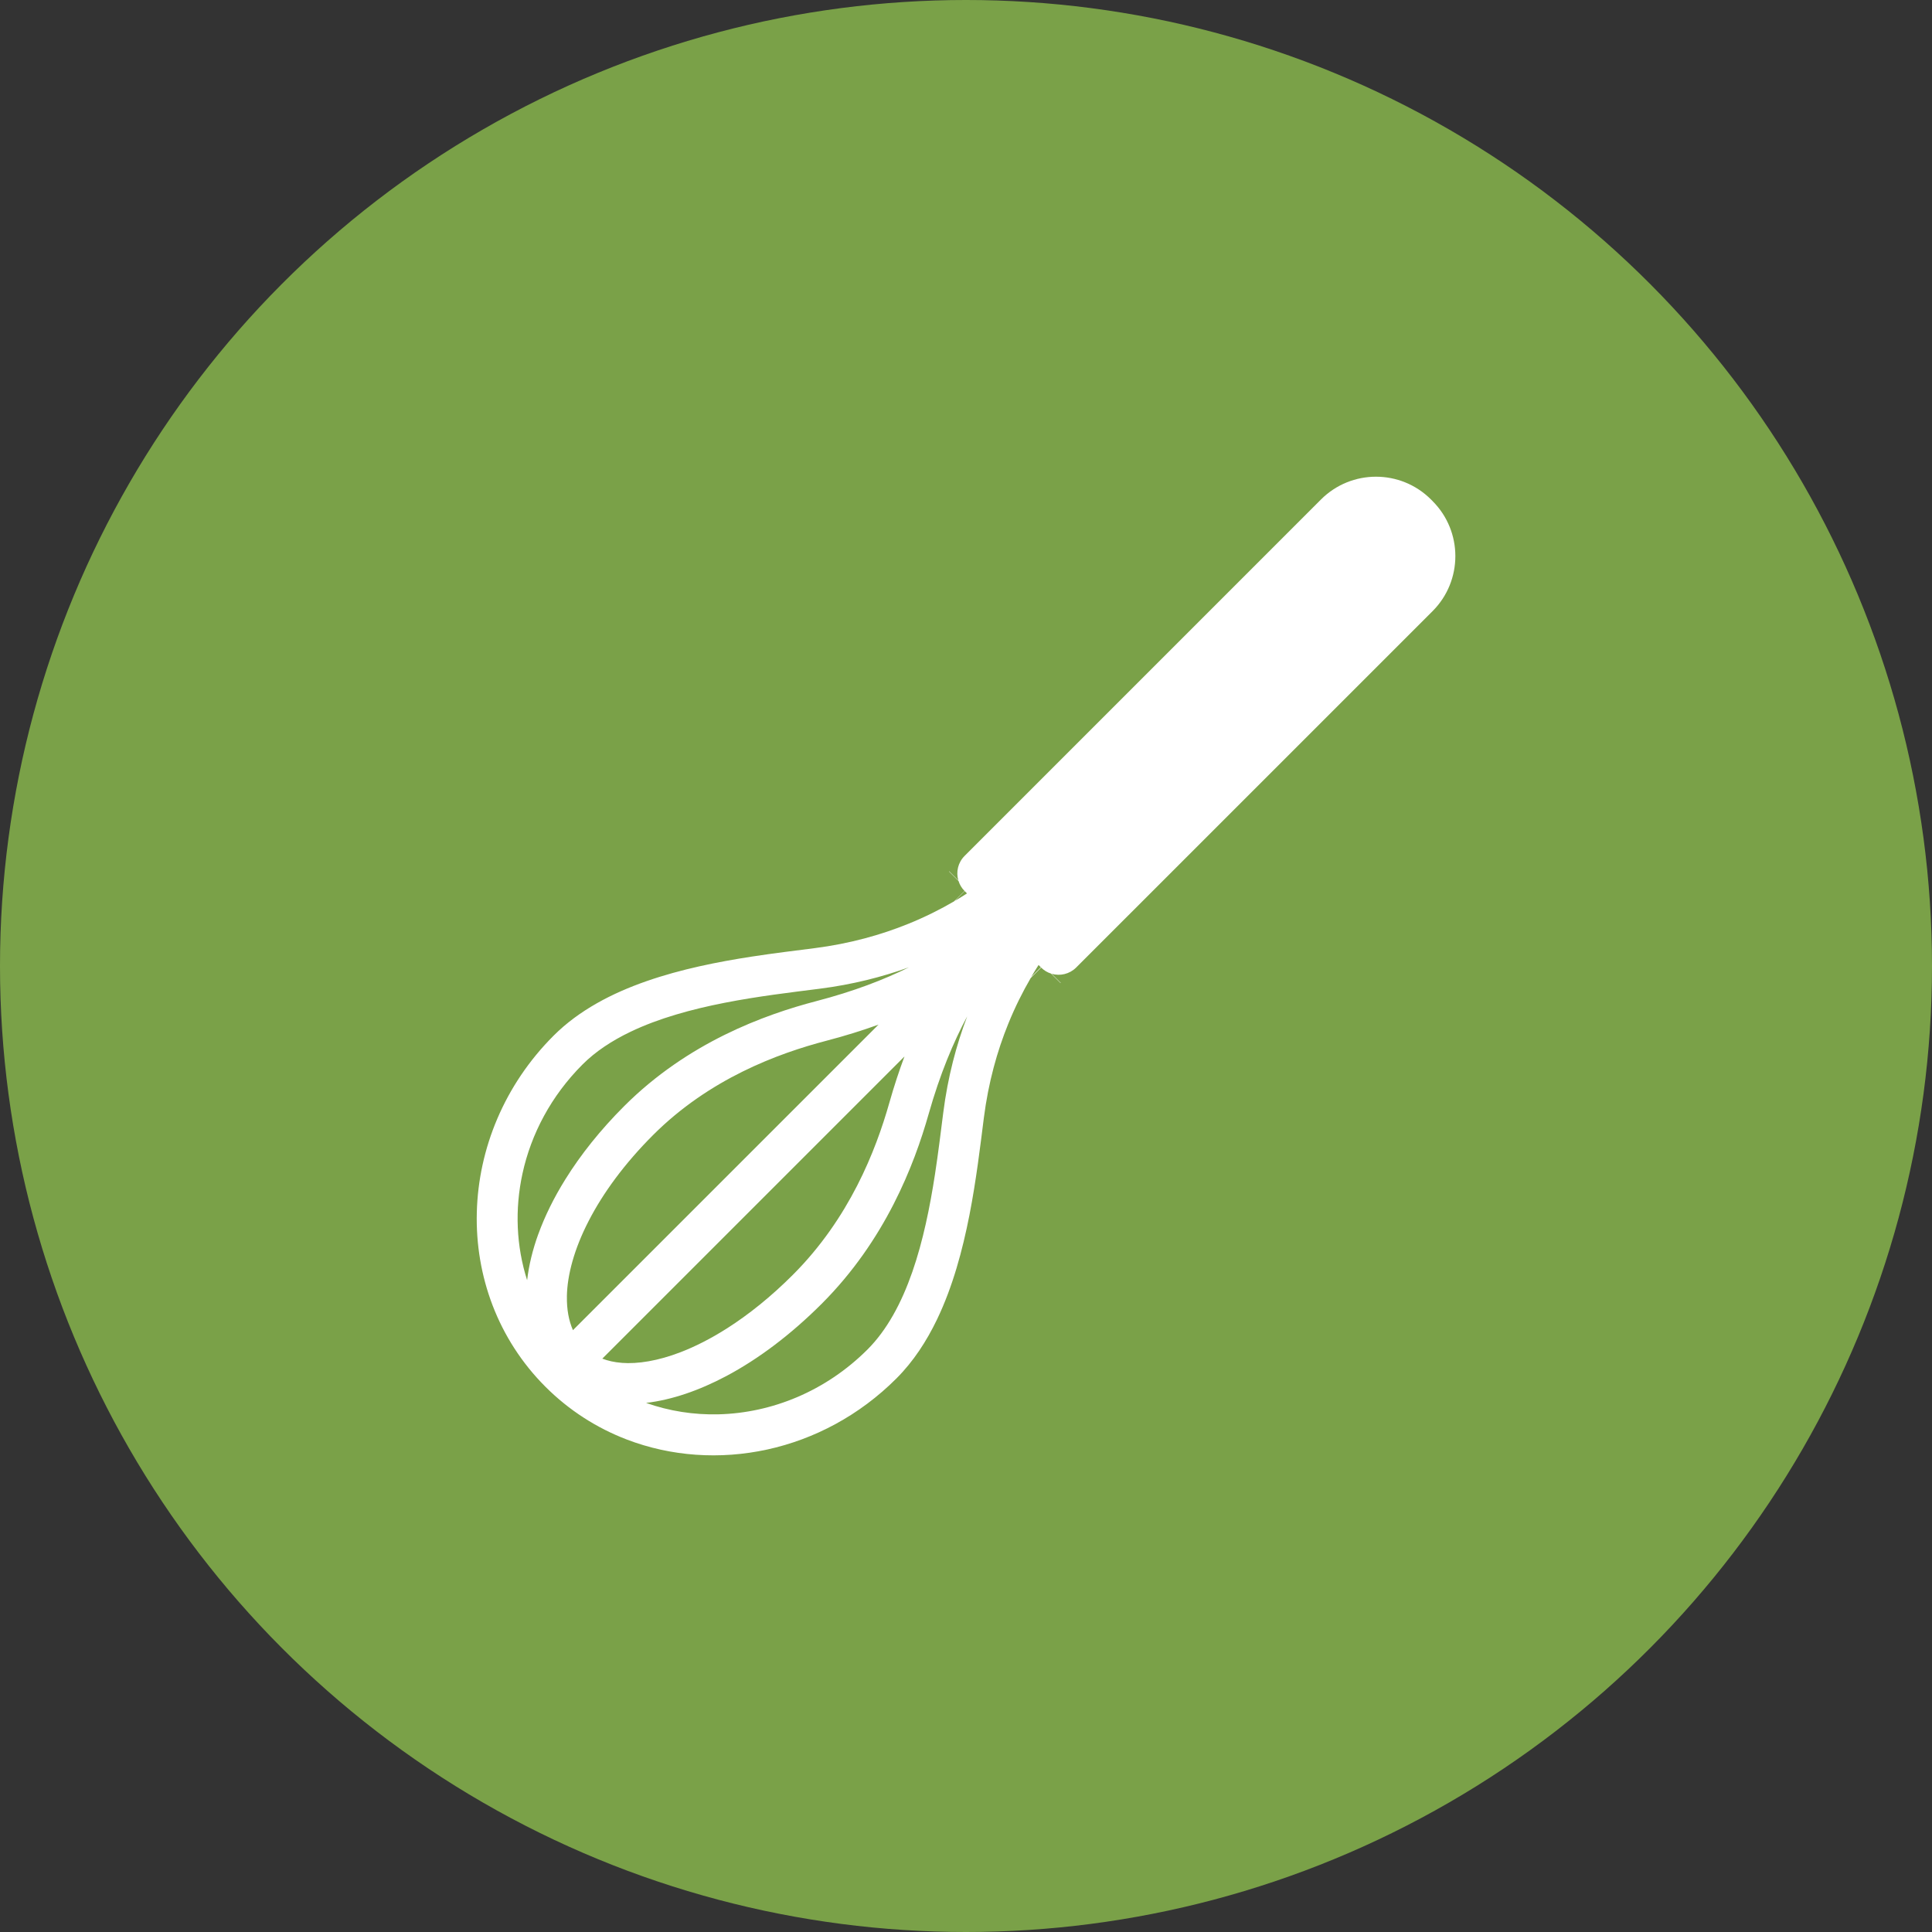
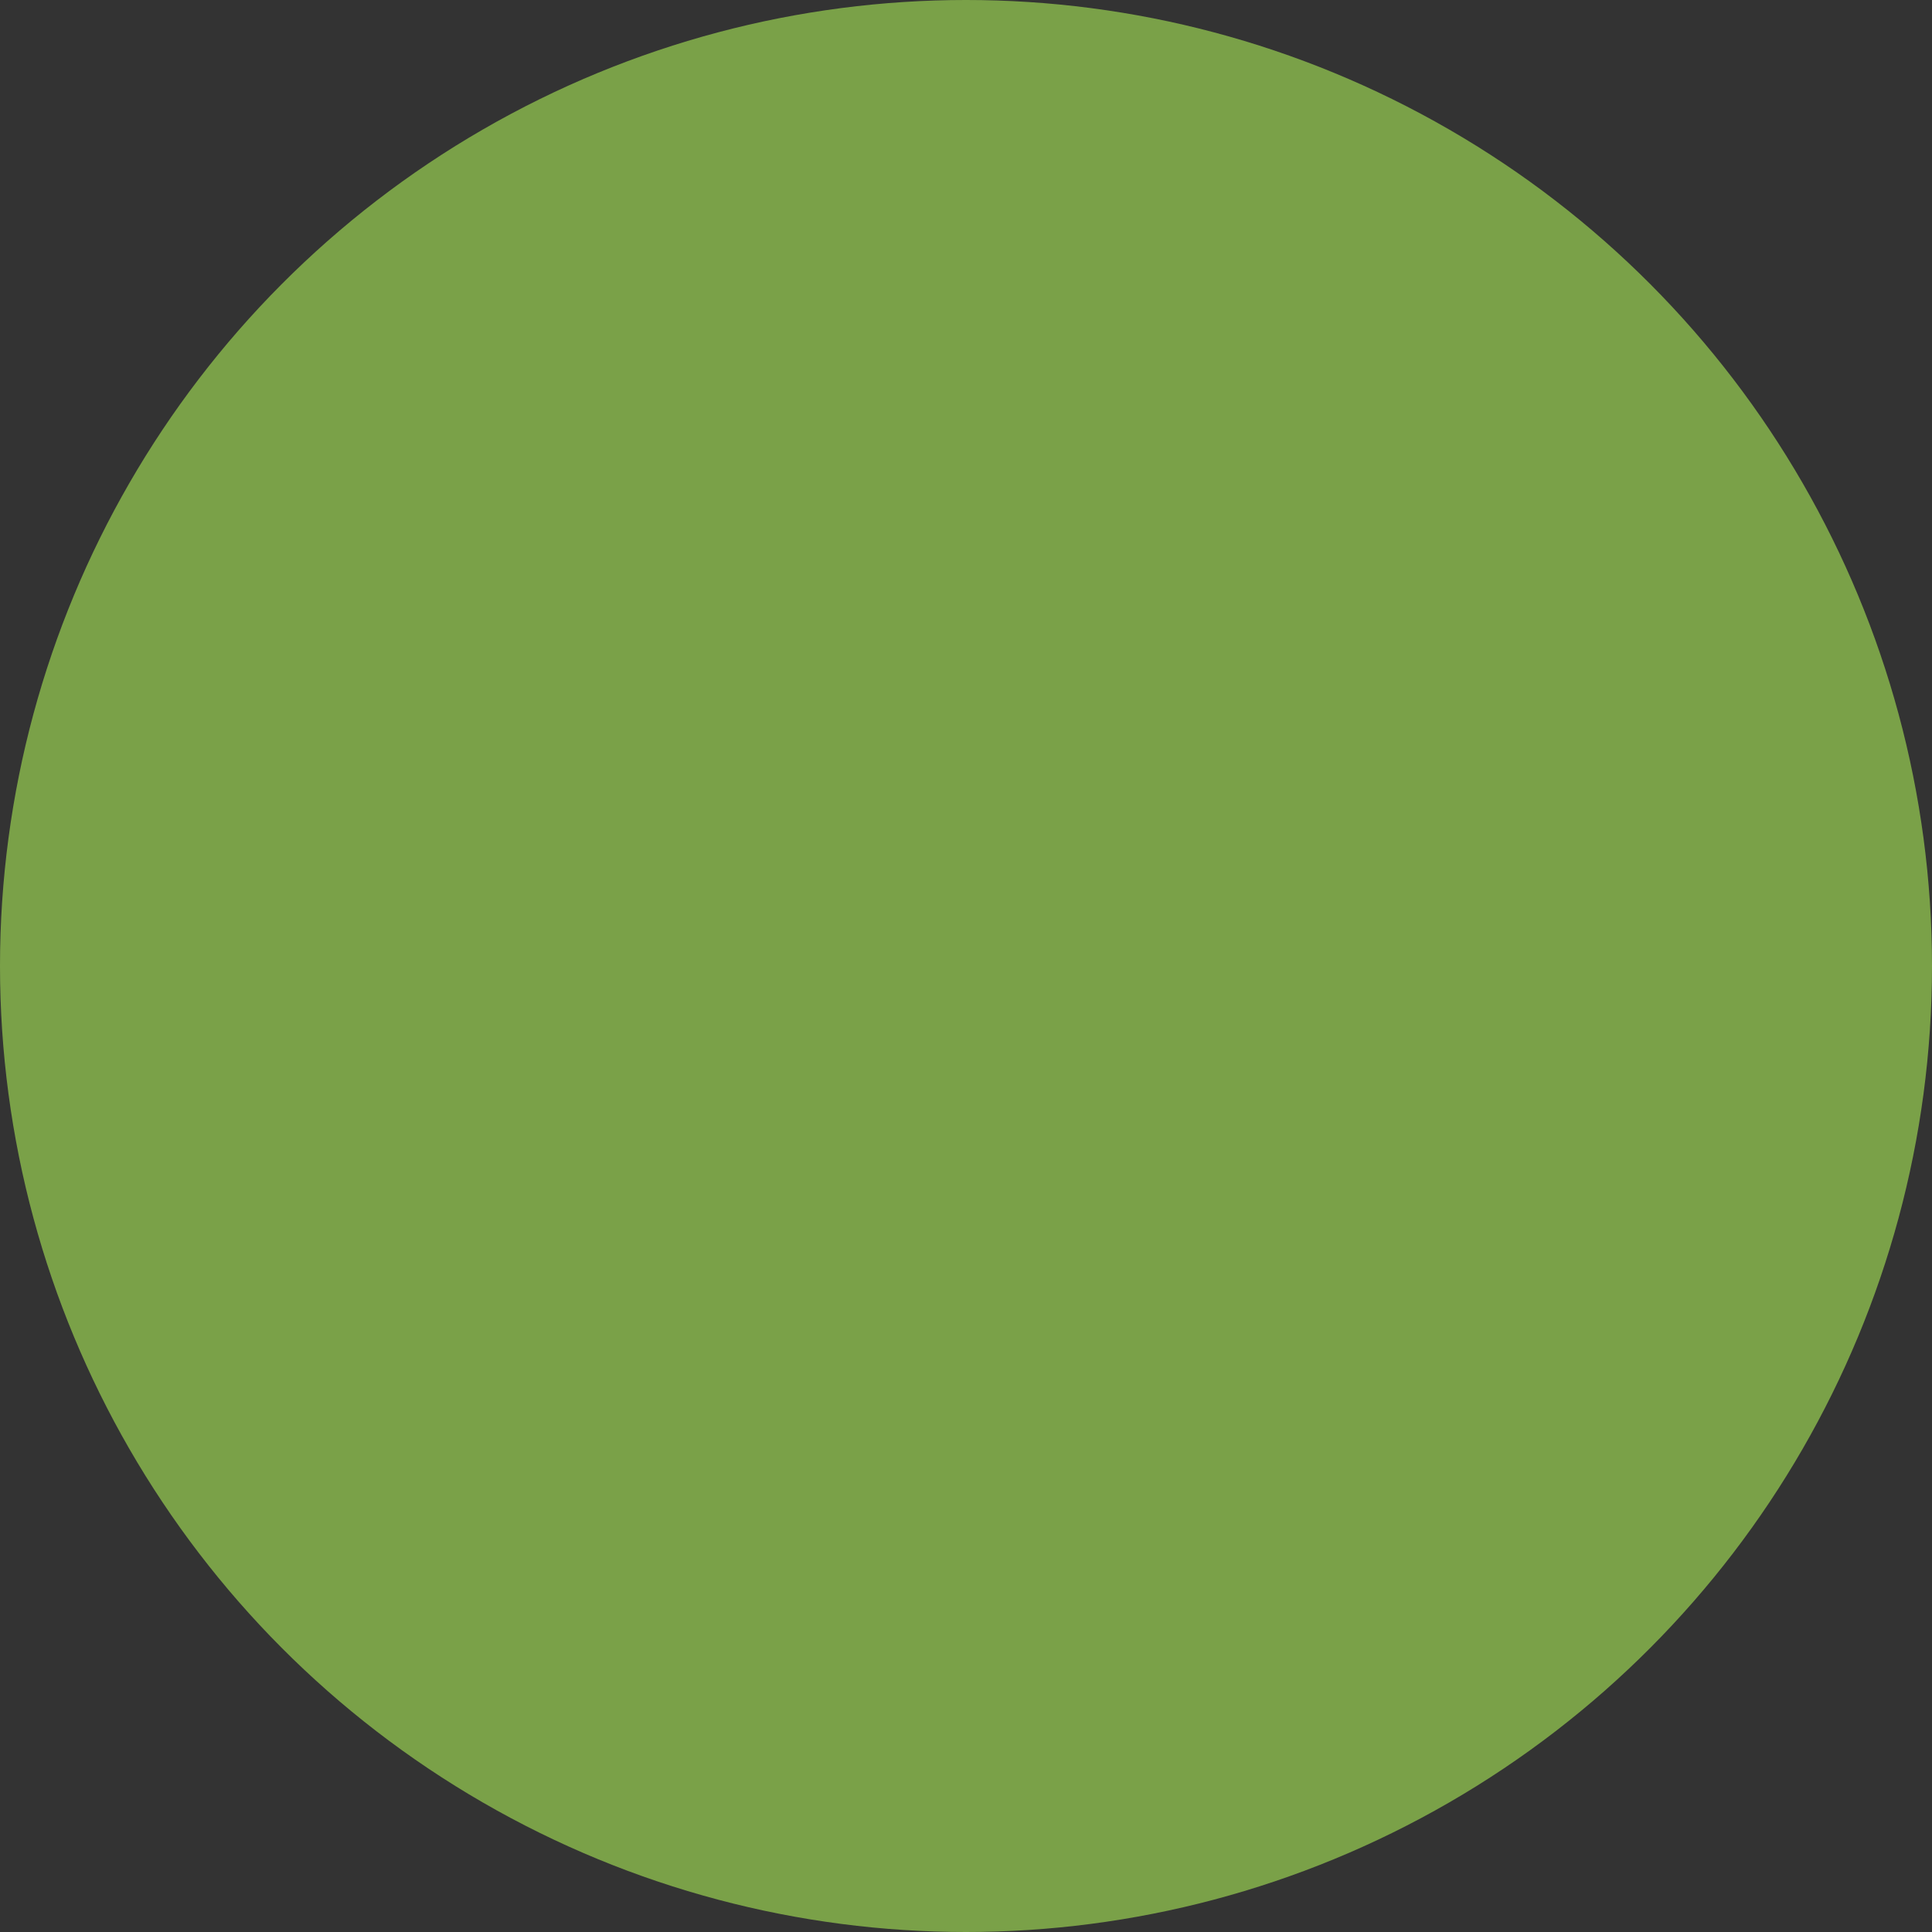
<svg xmlns="http://www.w3.org/2000/svg" id="_レイヤー_1" viewBox="0 0 100 100">
  <rect x="0" y="0" width="100" height="100" fill="#333333" stroke="none" />
  <defs>
    <style>.cls-1{fill:#fff;}.cls-2{fill:#7aa148;}</style>
  </defs>
  <circle class="cls-2" cx="50" cy="50" r="50" />
-   <path class="cls-1" d="M74.146,25.93l-.077-.076c-1.572-1.573-4.123-1.573-5.696,0l-18.445,18.447c-.344.343-.452.832-.325,1.267l-.472-.471-.01.011.492.492c.06.188.162.365.31.515l-.54.539c-.712.415-1.498.809-2.362,1.16-1.414.574-3.034,1.03-4.869,1.264-.971.124-2.082.257-3.252.437-1.757.272-3.647.646-5.435,1.269-.895.312-1.764.686-2.577,1.148s-1.57,1.01-2.231,1.671c-2.556,2.554-3.893,5.861-3.977,9.147-.043,1.644.229,3.283.819,4.822.591,1.538,1.502,2.975,2.73,4.203,1.228,1.229,2.665,2.14,4.203,2.73,2.308.885,4.842,1.053,7.278.522,2.435-.531,4.775-1.764,6.69-3.68.881-.881,1.562-1.933,2.104-3.061.812-1.694,1.315-3.57,1.673-5.389.355-1.819.563-3.586.748-5.043.235-1.835.689-3.455,1.265-4.87.35-.863.745-1.65,1.16-2.362l.54-.54c.149.148.325.251.513.311l.492.492.01-.011-.47-.471c.435.126.924.018,1.268-.325l18.447-18.446c1.572-1.573,1.572-4.123,0-5.696ZM49.932,46.124l.119.119c-.2.129-.405.256-.62.382l.5-.502ZM27.86,63.883c-.293.811-.486,1.607-.576,2.38-.563-1.759-.644-3.668-.24-5.52.446-2.047,1.482-4.019,3.108-5.646.668-.669,1.514-1.228,2.48-1.691,1.448-.696,3.164-1.168,4.881-1.503,1.718-.337,3.434-.539,4.905-.726,1.703-.216,3.245-.61,4.631-1.11-1.286.637-2.852,1.244-4.794,1.75-1.353.353-3.014.89-4.751,1.748-1.737.859-3.55,2.042-5.196,3.687-1.234,1.234-2.25,2.511-3.043,3.786-.596.956-1.065,1.91-1.404,2.846ZM29.342,67.099c.018-1.107.382-2.459,1.126-3.9.74-1.441,1.855-2.97,3.336-4.45,1.454-1.454,3.069-2.511,4.638-3.287,1.569-.776,3.093-1.27,4.348-1.597.972-.254,1.862-.534,2.682-.831l-15.816,15.815c-.213-.484-.325-1.067-.313-1.75ZM32.178,70.54c-.378-.028-.711-.105-1.003-.217l15.64-15.64c-.276.739-.539,1.536-.783,2.397-.35,1.234-.868,2.733-1.664,4.286-.797,1.554-1.87,3.159-3.329,4.618-1.13,1.131-2.283,2.054-3.4,2.766-.839.534-1.656.949-2.425,1.244-1.155.444-2.2.613-3.036.548ZM48.824,57.582c-.125.981-.256,2.069-.429,3.196-.26,1.689-.618,3.464-1.175,5.061-.279.798-.605,1.552-.991,2.229-.384.677-.823,1.277-1.325,1.779-2.169,2.167-4.956,3.287-7.706,3.358-1.285.033-2.558-.166-3.758-.591,1.325-.155,2.727-.632,4.159-1.392,1.642-.874,3.32-2.127,4.936-3.743,1.641-1.642,2.837-3.435,3.715-5.148.878-1.713,1.441-3.346,1.818-4.676.587-2.072,1.282-3.718,1.994-5.049-.56,1.473-1.003,3.13-1.238,4.976ZM53.374,50.568c.126-.214.254-.419.382-.62l.119.119-.502.501Z" />
</svg>